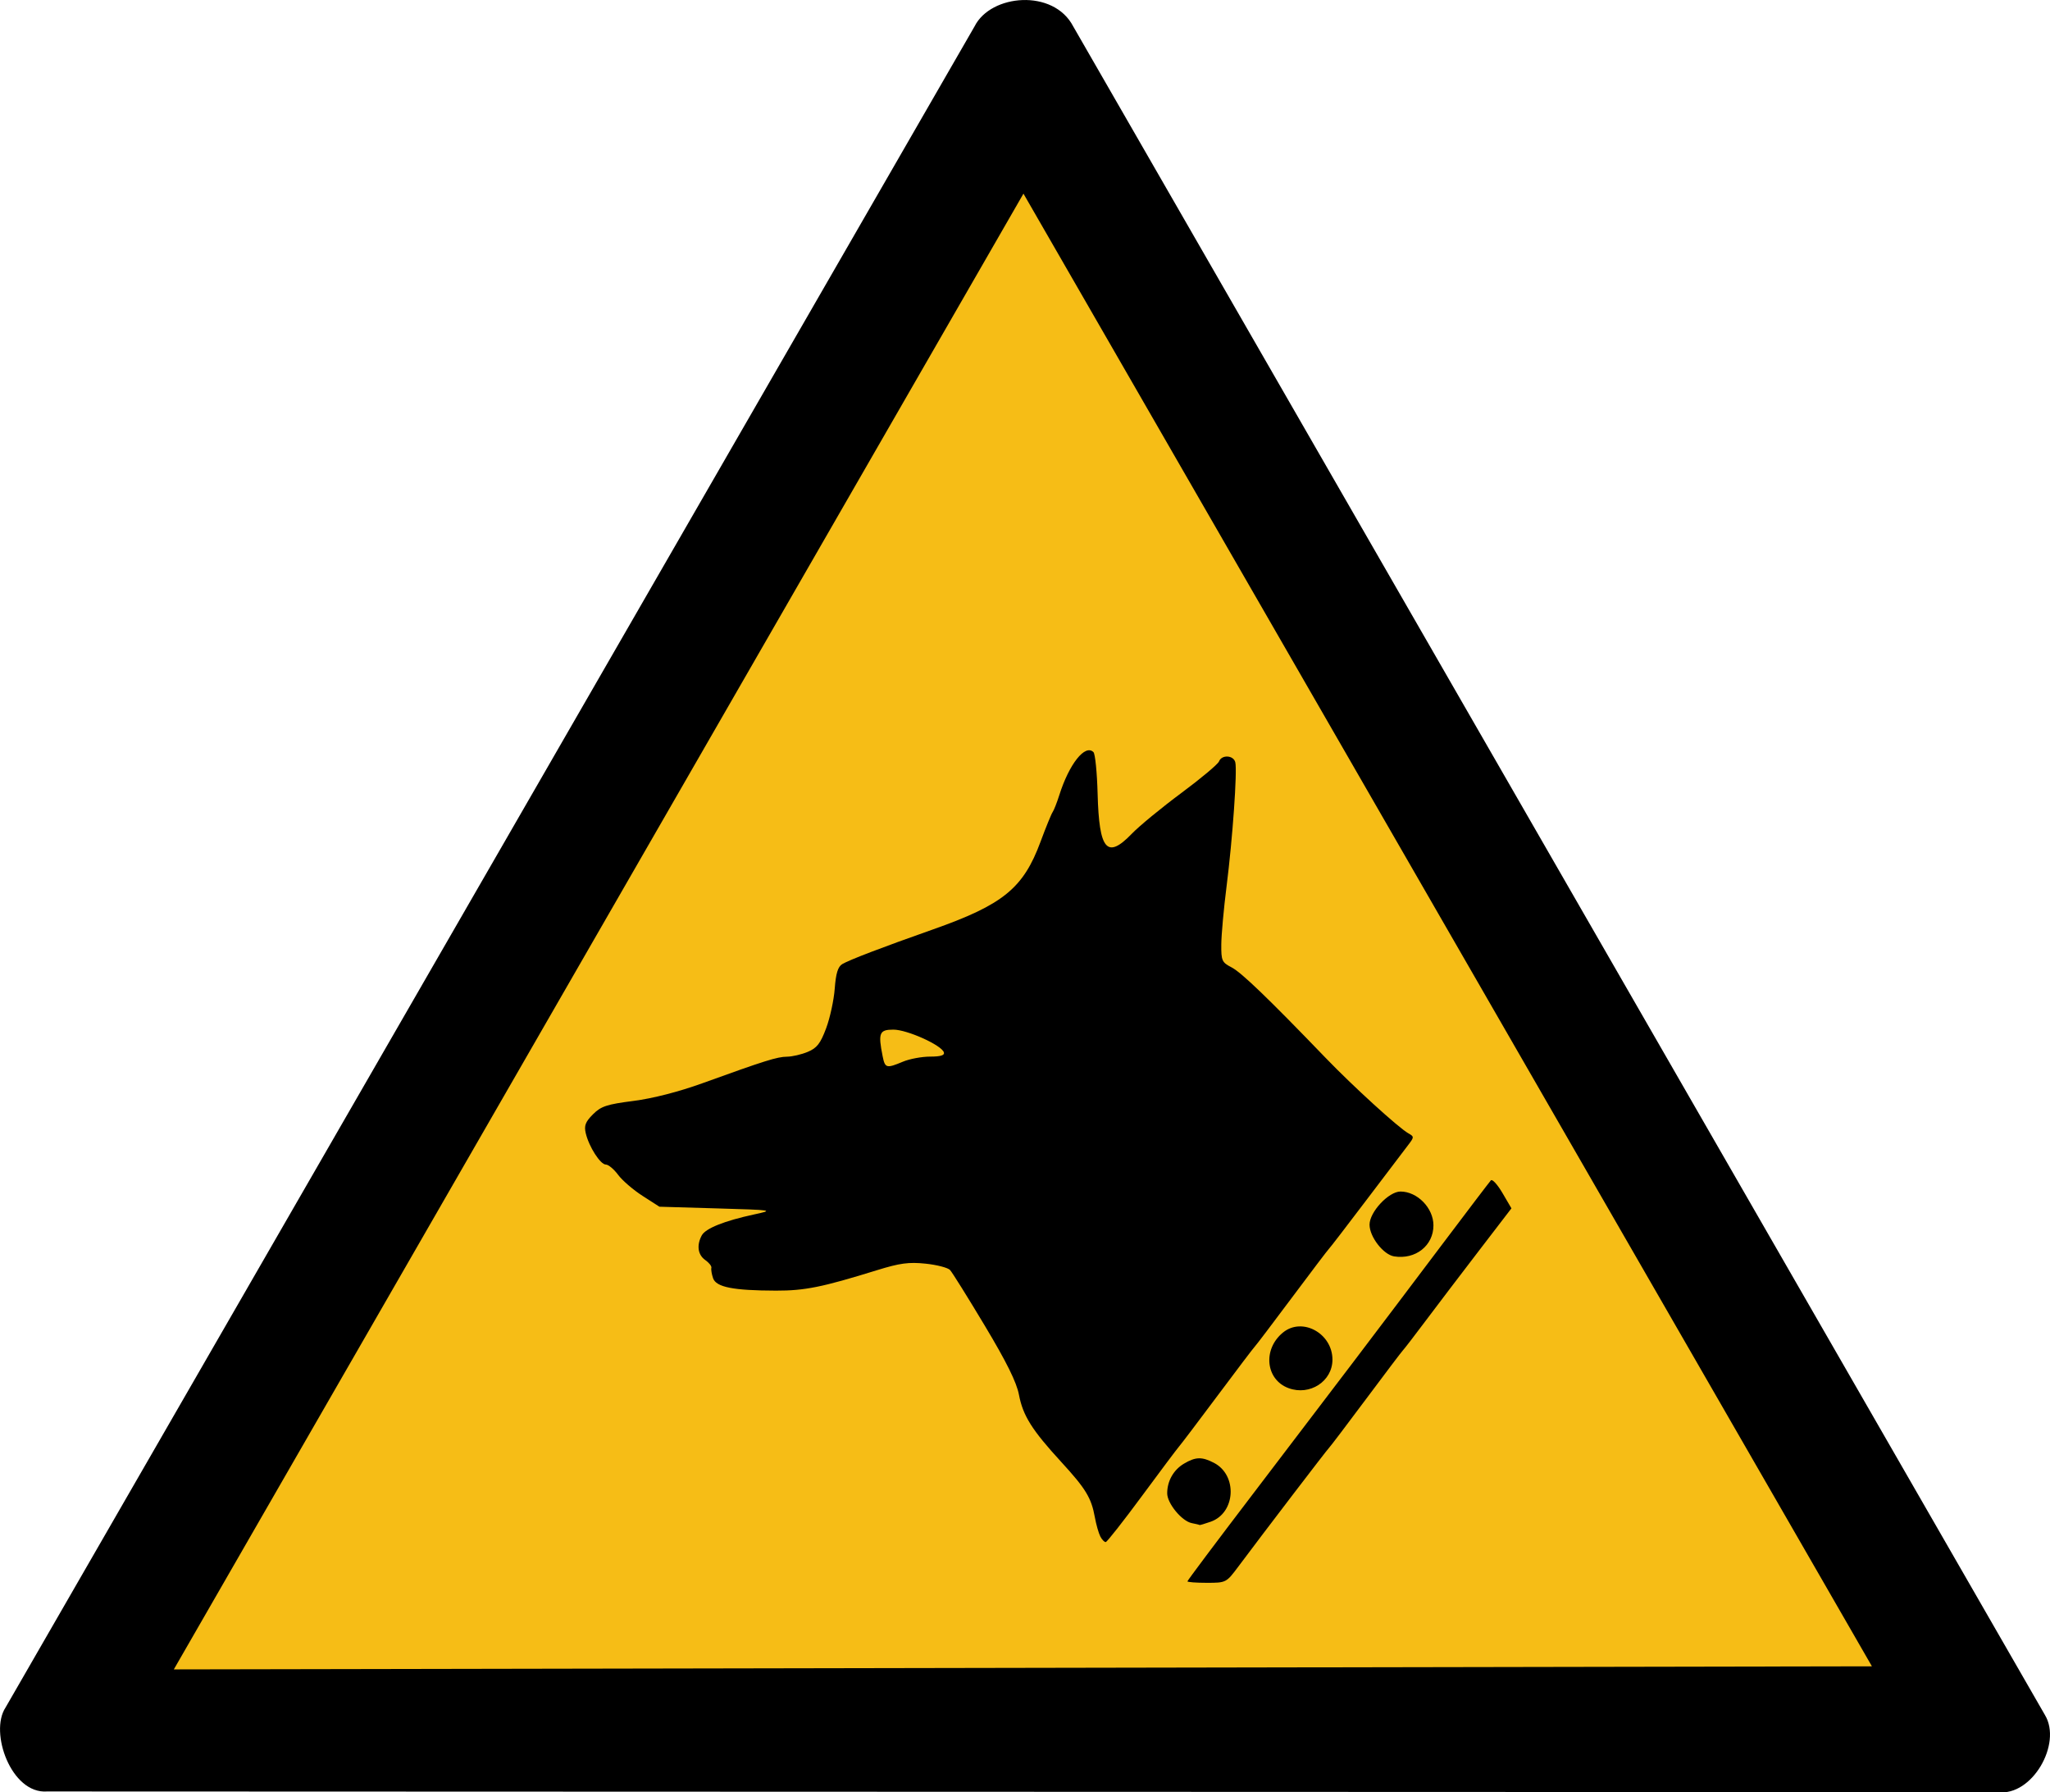
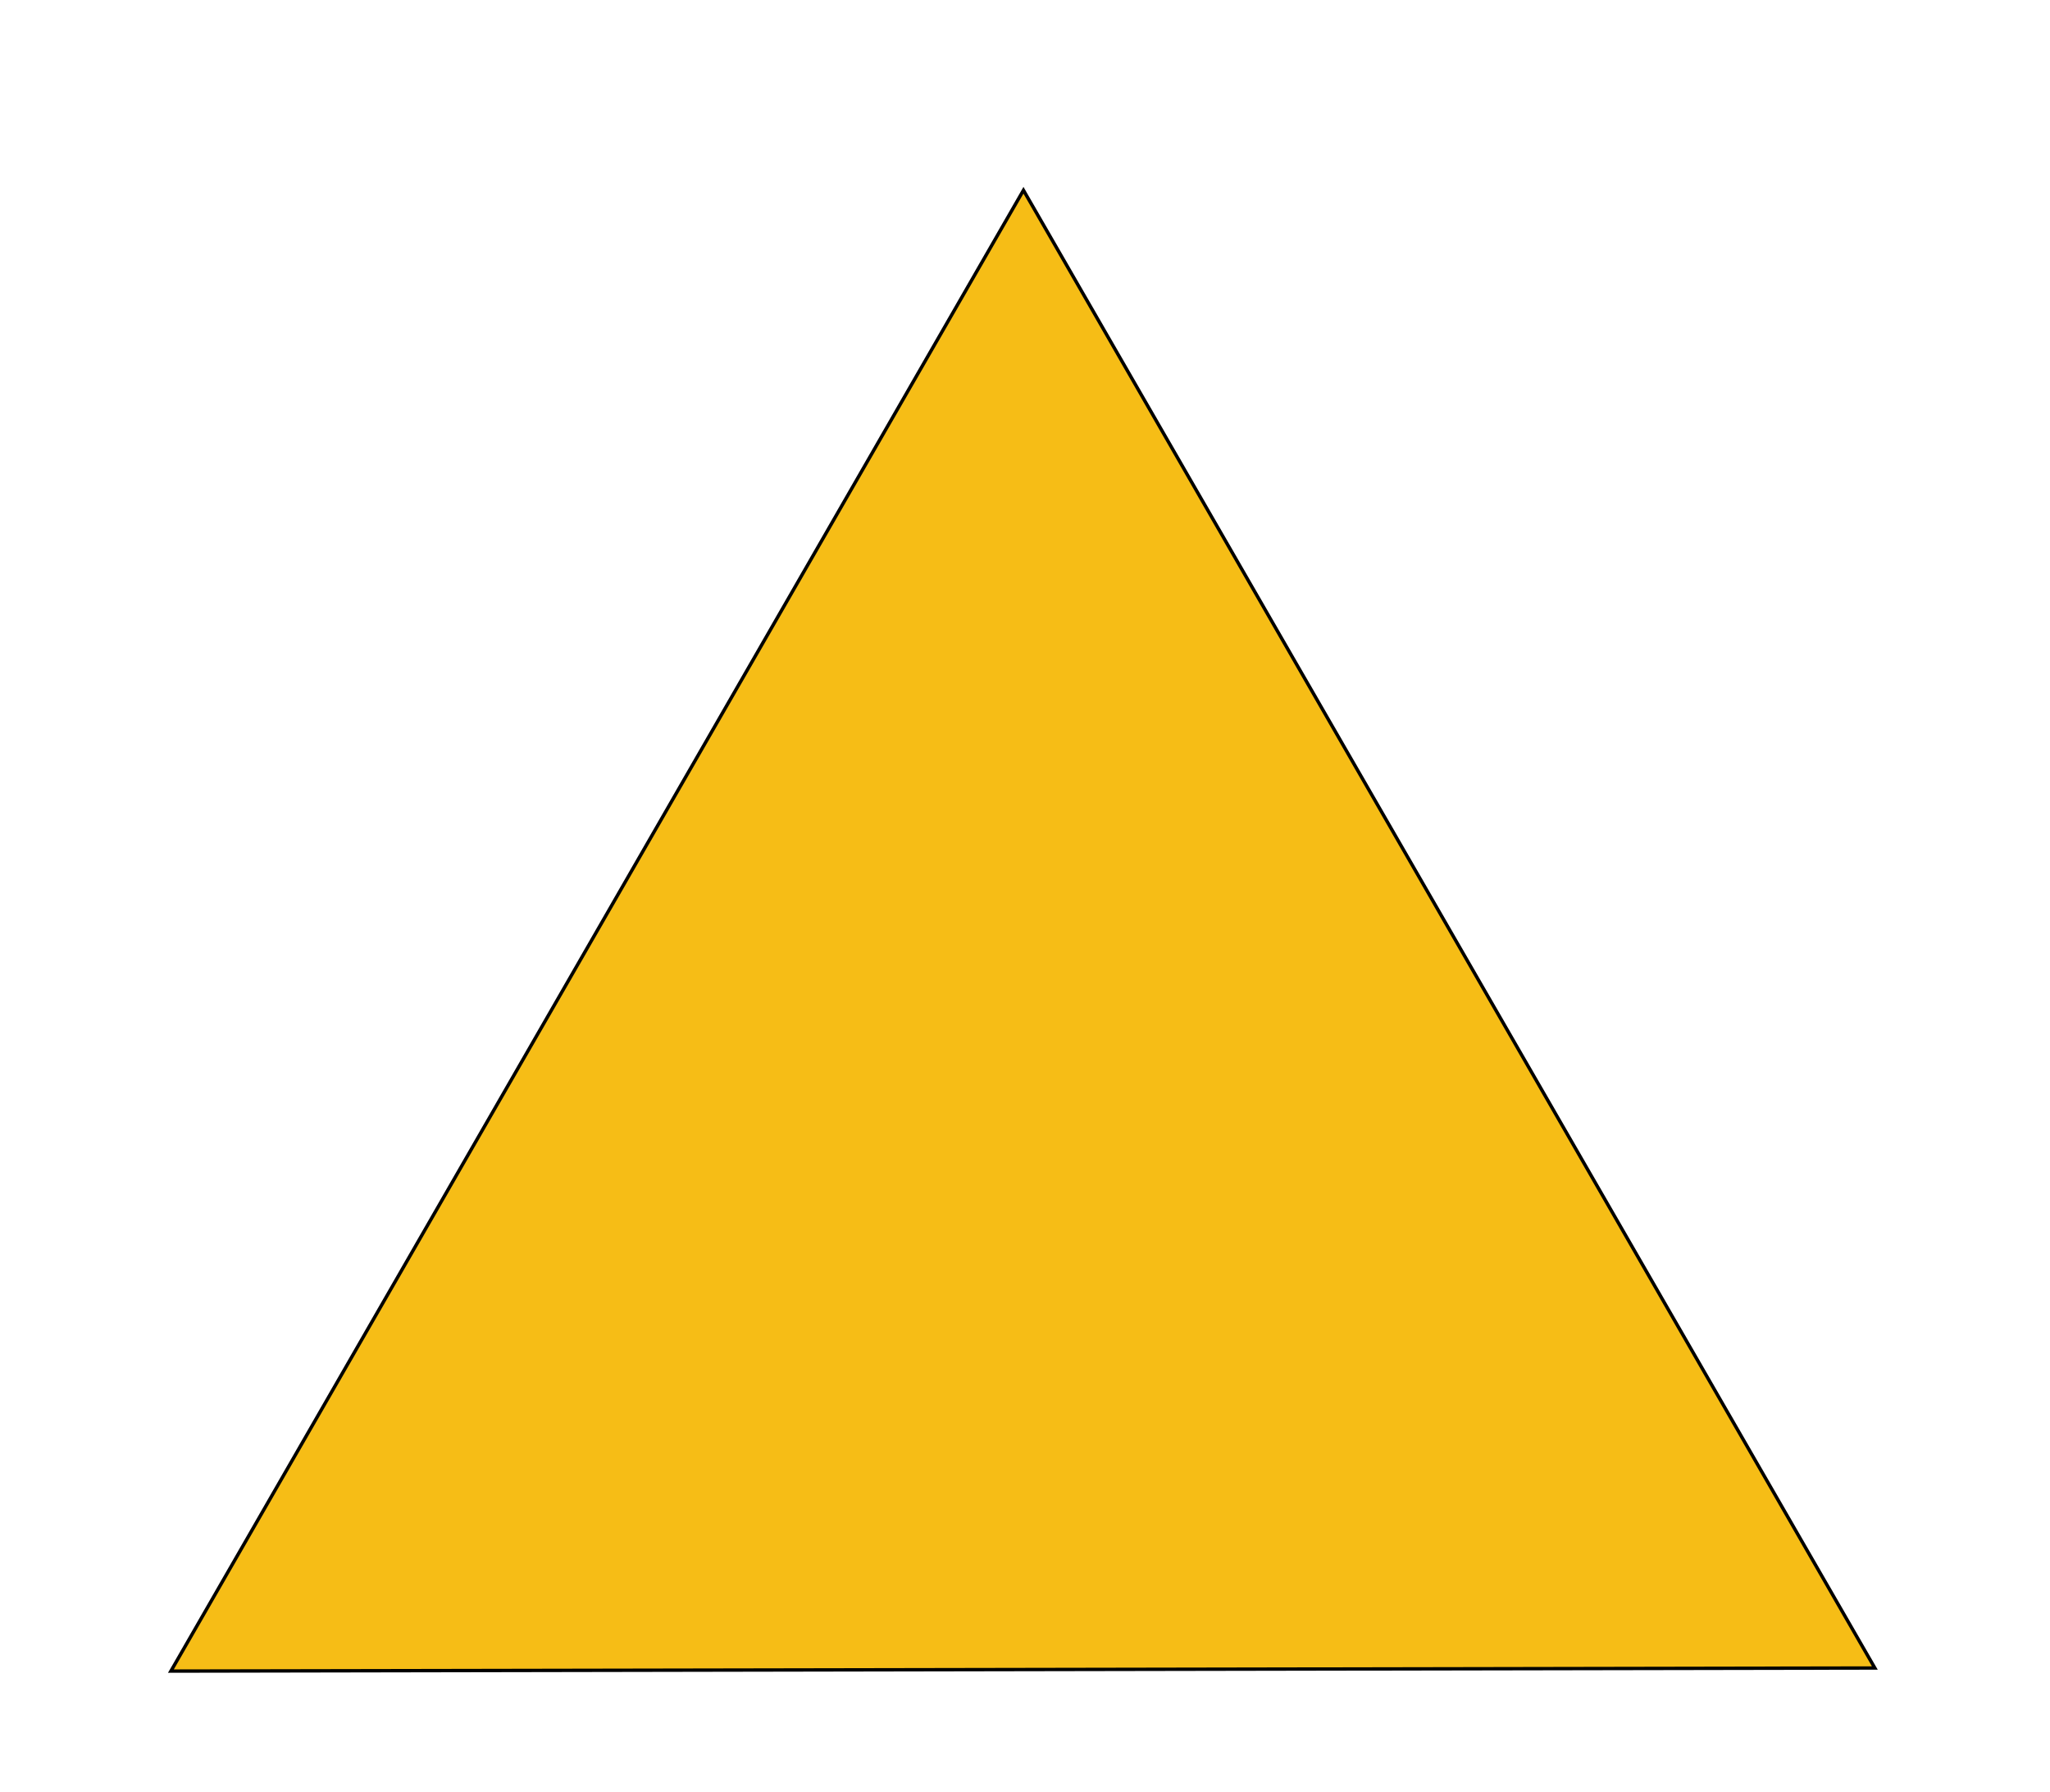
<svg xmlns="http://www.w3.org/2000/svg" xmlns:ns1="http://www.inkscape.org/namespaces/inkscape" xmlns:ns2="http://sodipodi.sourceforge.net/DTD/sodipodi-0.dtd" width="607.842" height="531.366" id="svg3785" version="1.1" ns1:version="0.48.4 r9939" ns2:docname="Neues Dokument 4">
  <defs id="defs3" />
  <ns2:namedview ns1:document-units="mm" id="base" pagecolor="#ffffff" bordercolor="#666666" borderopacity="1.0" ns1:pageopacity="0.0" ns1:pageshadow="2" ns1:zoom="1.0825" ns1:cx="264.24051" ns1:cy="262.11225" ns1:current-layer="layer3" showgrid="false" units="mm" fit-margin-top="0" fit-margin-left="0" fit-margin-right="0" fit-margin-bottom="0" ns1:window-width="1600" ns1:window-height="838" ns1:window-x="-8" ns1:window-y="-8" ns1:window-maximized="1" />
  <g ns1:groupmode="layer" id="layer3" ns1:label="Ebene 2" style="display:inline" transform="translate(-73.774,-269.05)">
-     <path style="fill:#000000;fill-opacity:1;stroke:#000000;stroke-width:1px;stroke-linecap:butt;stroke-linejoin:miter;stroke-opacity:1" d="m 391.549,277.111 c -5.634,-10.865 -23.742,-9.256 -28.37,0 L 75.855,775.501 c -4.695,7.042 1.677,24.95 11.871,24.145 l 578.471,0.201 c 9.725,1.274 18.444,-13.95 13.481,-22.133 z" id="path4316" ns1:connector-curvature="0" ns2:nodetypes="ccccccc" />
    <path style="fill:#f6bd16;fill-opacity:1;stroke:#000000;stroke-width:1px;stroke-linecap:butt;stroke-linejoin:miter;stroke-opacity:1" d="m 377.237,325.455 -252.788,439.004 505.232,-0.915 z" id="path3806" ns1:connector-curvature="0" />
-     <path style="fill:#000000" d="m 425.857,737.852 c 0,-0.241 8.687,-11.829 19.304,-25.75 23.404,-30.686 37.591,-49.391 55.987,-73.812 7.665,-10.175 14.274,-18.867 14.688,-19.316 0.414,-0.449 1.954,1.234 3.423,3.74 l 2.67,4.556 -9.786,12.76 c -5.382,7.018 -12.486,16.36 -15.786,20.76 -3.3,4.4 -6.245,8.225 -6.544,8.5 -0.299,0.275 -5.241,6.8 -10.981,14.5 -5.74,7.7 -10.691,14.225 -11,14.5 -0.539,0.478 -19.514,25.316 -26.929,35.249 -3.511,4.703 -3.601,4.749 -9.295,4.75 -3.163,5.9e-4 -5.75,-0.196 -5.75,-0.437 z m -25.833,-13.312 c -0.497,-0.963 -1.226,-3.534 -1.621,-5.715 -1.036,-5.728 -2.689,-8.444 -9.97,-16.378 -8.685,-9.464 -11.352,-13.703 -12.531,-19.92 -0.7,-3.691 -3.664,-9.68 -10.134,-20.477 -5.03,-8.393 -9.667,-15.819 -10.306,-16.502 -0.638,-0.683 -3.903,-1.529 -7.254,-1.879 -4.971,-0.52 -7.637,-0.158 -14.472,1.961 -16.164,5.012 -21.329,6.056 -29.879,6.037 -12.683,-0.029 -17.744,-1.027 -18.648,-3.681 -0.412,-1.208 -0.64,-2.591 -0.508,-3.073 0.132,-0.482 -0.679,-1.52 -1.802,-2.307 -2.213,-1.55 -2.62,-4.369 -1.054,-7.296 1.118,-2.088 6.676,-4.319 15.511,-6.226 5.953,-1.285 5.865,-1.299 -11.028,-1.795 l -17.028,-0.5 -5.011,-3.219 c -2.756,-1.77 -6.02,-4.583 -7.252,-6.25 -1.233,-1.667 -2.866,-3.031 -3.63,-3.031 -1.625,0 -5.007,-5.281 -5.954,-9.296 -0.527,-2.236 -0.1,-3.355 2.133,-5.589 2.397,-2.397 4.098,-2.96 12.003,-3.974 5.757,-0.738 13.44,-2.71 20.488,-5.258 18.535,-6.701 22.144,-7.833 25.06,-7.859 1.53,-0.013 4.294,-0.656 6.142,-1.429 2.721,-1.137 3.758,-2.467 5.451,-6.991 1.15,-3.073 2.298,-8.372 2.552,-11.775 0.337,-4.519 0.941,-6.477 2.238,-7.259 2.005,-1.209 12.068,-5.054 26.768,-10.23 20.893,-7.356 26.888,-12.223 31.987,-25.969 1.606,-4.33 3.235,-8.322 3.62,-8.872 0.385,-0.55 1.269,-2.8 1.965,-5 2.934,-9.272 7.666,-15.229 10.137,-12.758 0.51,0.51 1.064,6.071 1.231,12.357 0.447,16.753 2.787,19.467 10.174,11.797 2.174,-2.257 8.743,-7.66 14.598,-12.005 5.855,-4.346 10.903,-8.574 11.219,-9.396 0.793,-2.067 4.308,-1.881 4.832,0.255 0.616,2.514 -0.806,22.727 -2.586,36.75 -0.837,6.6 -1.542,14.351 -1.566,17.224 -0.041,4.845 0.18,5.34 3.046,6.822 2.921,1.51 10.834,9.125 27.911,26.857 8.092,8.402 21.606,20.717 24.531,22.354 1.731,0.969 1.726,1.113 -0.113,3.503 -1.055,1.371 -6.643,8.736 -12.418,16.366 -5.775,7.631 -10.748,14.099 -11.051,14.374 -0.303,0.275 -5.253,6.8 -11,14.5 -5.747,7.7 -10.697,14.225 -11,14.5 -0.303,0.275 -5.253,6.8 -11,14.5 -5.747,7.7 -10.899,14.503 -11.449,15.117 -0.55,0.615 -5.5,7.216 -11,14.67 -5.5,7.454 -10.322,13.588 -10.715,13.633 -0.393,0.044 -1.121,-0.707 -1.618,-1.67 z m -58.513,-140.75 c 1.975,-0.825 5.598,-1.5 8.051,-1.5 3.104,0 4.346,-0.38 4.084,-1.25 -0.643,-2.129 -10.891,-6.75 -14.968,-6.75 -4.172,0 -4.573,0.988 -3.196,7.875 0.714,3.572 1.113,3.679 6.029,1.625 z m 85.63,136.799 c -2.933,-0.568 -7.284,-5.841 -7.284,-8.828 0,-3.649 1.881,-6.969 4.989,-8.805 3.449,-2.037 5.294,-2.087 8.865,-0.24 7.075,3.658 6.449,14.879 -0.974,17.467 -1.749,0.61 -3.225,1.047 -3.28,0.972 -0.055,-0.075 -1.098,-0.329 -2.317,-0.565 z m 28.716,-40.008 c -6.847,-2.518 -7.742,-11.57 -1.633,-16.518 5.71,-4.626 14.633,0.29 14.633,8.062 0,6.421 -6.693,10.775 -13,8.456 z m 31.284,-39.066 c -3.185,-0.51 -7.284,-5.801 -7.284,-9.401 0,-3.758 5.666,-9.823 9.177,-9.823 4.989,0 9.754,4.878 9.768,10 0.017,6.029 -5.31,10.242 -11.662,9.225 z M 694.096,231.604 c 0.956,-0.25 2.756,-0.259 4,-0.02 1.244,0.239 0.462,0.444 -1.738,0.455 -2.2,0.011 -3.218,-0.185 -2.262,-0.435 z" id="path3802" ns1:connector-curvature="0" ns2:nodetypes="ssssscssssssssssssssssssssssscssssssscsssssscsssssssssssssscscssscsssssssssssscssssssssssccscc" />
  </g>
</svg>